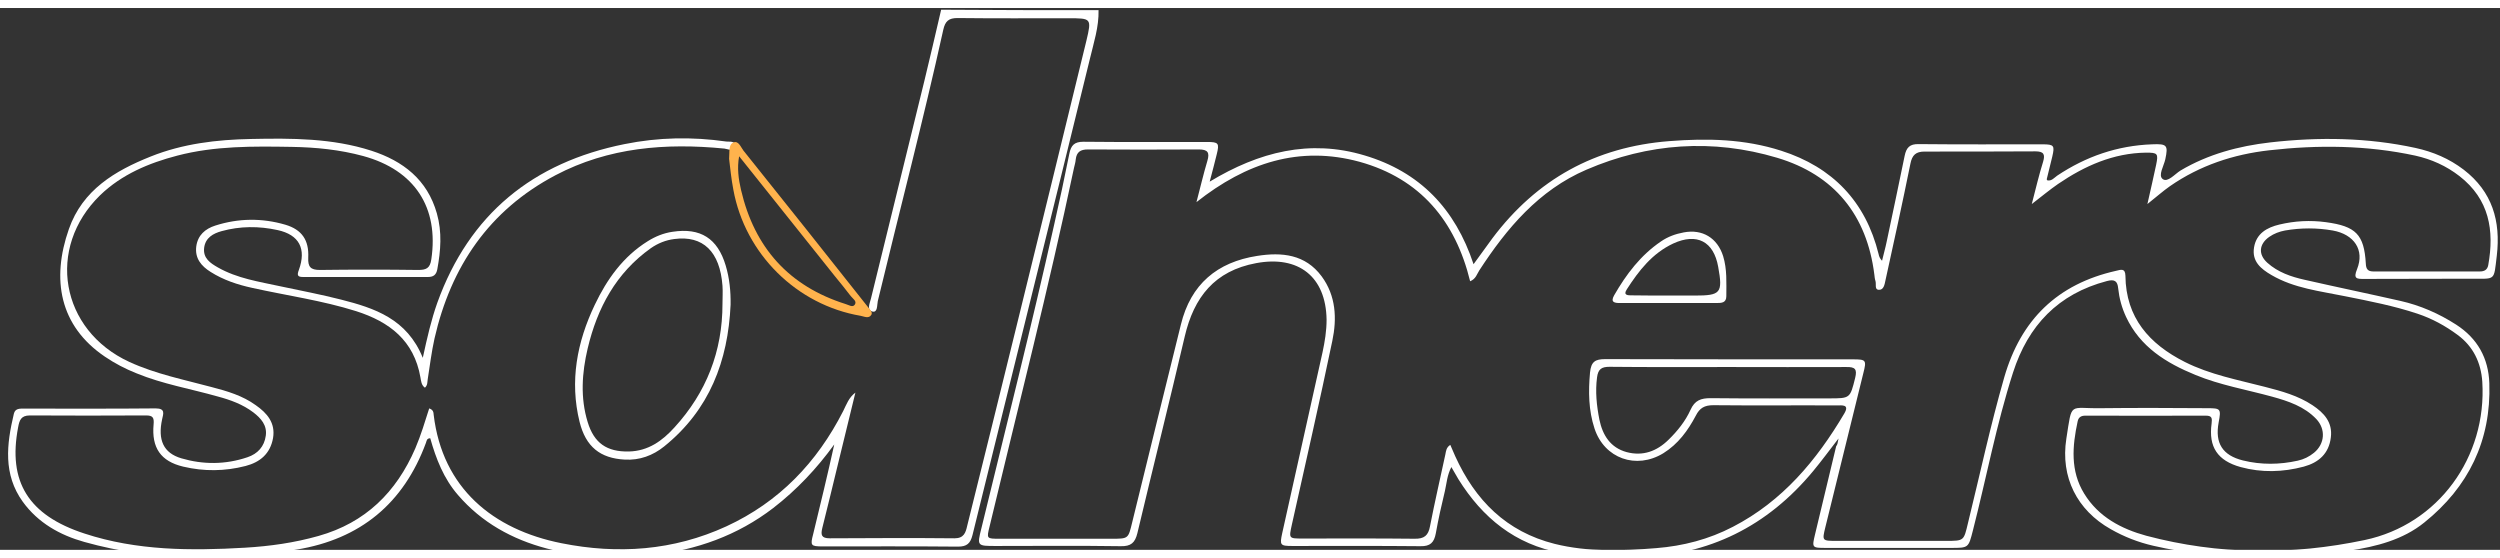
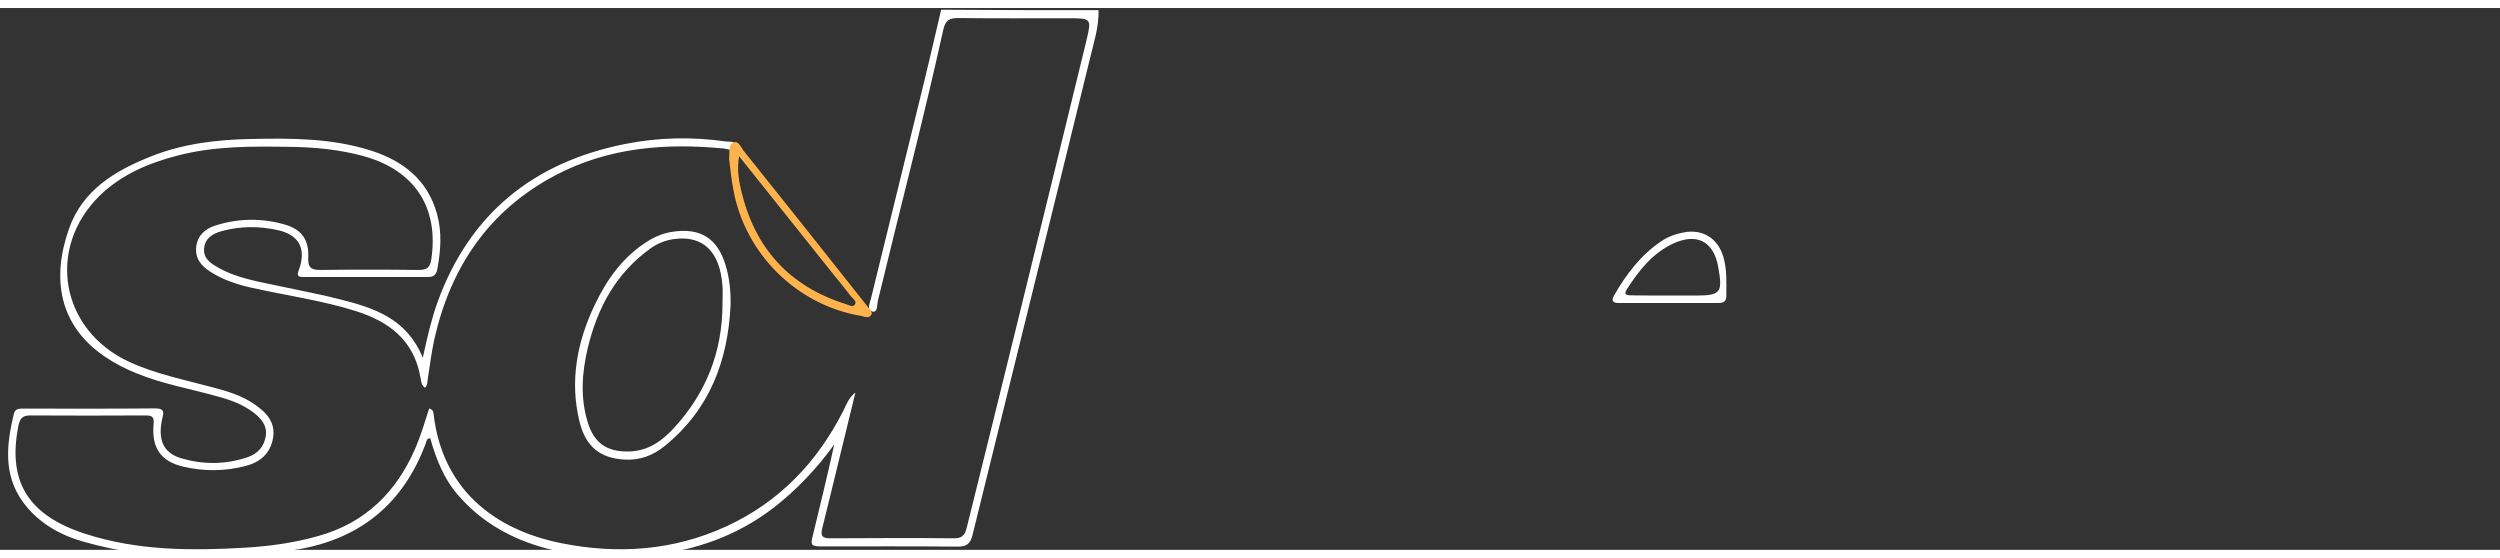
<svg xmlns="http://www.w3.org/2000/svg" version="1.1" id="Layer_1" x="0px" y="0px" width="242px" height="54px" viewBox="0 0 1172 254" style="enable-background:new 0 0 1172 254;" xml:space="preserve">
  <rect x="0" y="0" width="1172" height="254" fill="#333333" stroke="none" />
  <style type="text/css">
	path{fill:#ffffff;}
	.st0{fill:#FFB34D;}
</style>
  <g>
    <g>
      <g>
        <path class="st1" d="M515,1c0.2,7.9-2.3,15.4-4.1,23c-18.2,74.4-36.7,148.7-55,223.1c-1,3.9-2.6,5.4-6.8,5.4c-21.2-0.2-42.3-0.1-63.5-0.1     c-5.5,0-5.8-0.4-4.4-5.7c3.4-14,6.8-28,9.9-42.1c-8.2,11.3-17.6,21.3-28.6,29.8c-16.8,12.9-36,19.7-57,22.1     c-16.6,1.8-32.9,1.1-49.1-3.1c-16.3-4.3-30.6-12.2-41.7-25.1c-6.7-7.7-10.3-17-13-26.6c-1.7,0-1.7,1.3-2,2.1     c-10.5,28.5-30.8,45.2-60.7,50.1c-33.4,5.5-66.7,5.6-99.5-3.6c-11.4-3.2-21.6-8.9-28.8-18.8c-9.3-12.9-7.6-27-4.2-41.3     c0.6-2.6,2.9-2.4,4.9-2.4c20.5,0,41,0.1,61.5-0.1c4.7,0,3.7,2.4,3.1,5.1c-2.1,9.7,0.6,15.8,9,18.3c10.2,3,20.7,3,31-0.5     c4.8-1.6,7.9-5,8.6-10.1c0.7-4.9-2.3-8.2-5.8-10.9c-5-3.8-10.8-5.9-16.8-7.5c-12.7-3.6-25.7-5.8-37.9-10.8     c-5.3-2.1-10.3-4.7-15-7.9c-21.2-14.4-25.1-36.2-16.8-59.8c6.4-18.3,21.6-27.3,38.4-34c15-6,30.9-7.9,47-8.2     c19-0.4,38.1-0.4,56.4,5.5c14.8,4.8,26.2,13.5,30.7,29.4c2.5,8.8,1.8,17.5,0.2,26.2c-0.5,2.6-1.8,3.6-4.4,3.6     c-19.5,0-39,0-58.5,0c-2.5,0-3-0.7-2-3.3c3.6-9.9,0.2-16.5-10-18.7c-8.7-1.9-17.5-1.9-26.2,0.5c-4,1.1-7.6,3.1-8.2,7.8     c-0.6,4.9,2.9,7.2,6.4,9.2c9.1,5.2,19.4,6.7,29.5,8.9c9.4,2,18.9,3.8,28.3,6.2c15.7,4,30.9,9,38.3,27.3c2.1-9.7,4-17.9,6.8-25.8     c15-41.6,44.9-65.8,87.8-74.4c15.8-3.2,31.7-3.5,47.7-1.2c1.6,0.2,4.5-0.5,3.8,2.4c-0.6,2.5-3,1.1-4.7,0.9     c-27.5-2.7-54.3-0.6-79.2,12.5c-31.1,16.4-49,42.8-56.7,76.5c-1.4,6.3-2.2,12.8-3.2,19.2c-0.2,1.3,0,2.7-1.3,3.9     c-1.7-1.2-1.8-3.2-2.1-4.8c-3-17.3-14.5-26.1-30.2-31.1c-15.9-5-32.5-7.3-48.7-10.9c-6.9-1.5-13.5-3.7-19.5-7.5     c-4.3-2.7-7.4-6.3-6.7-11.9c0.7-5.3,4.2-8.3,8.9-9.8c10.9-3.5,22-3.6,32.9-0.4c7.7,2.3,11.1,7.2,10.7,15.4     c-0.2,4.4,1.1,5.8,5.5,5.8c15.3-0.2,30.7-0.2,46,0c3.7,0,5.6-0.7,6.2-5c3.6-24.3-7.8-41.8-31.9-48.4c-11-3-22.2-4.1-33.6-4.3     c-18-0.3-36-0.5-53.6,4.1c-13.4,3.5-26,8.8-36.1,18.5c-25.5,24.8-18.7,63.3,13.6,78.2c12.4,5.7,25.6,8.3,38.6,11.8     c7.3,1.9,14.5,4,20.7,8.5c5.3,3.7,9.3,8.3,8.1,15.4c-1.3,7.3-6,11.3-12.9,13.1c-9.7,2.5-19.5,2.6-29.2,0.3     c-10.6-2.5-14.9-8.9-13.9-19.8c0.3-3.2-0.4-4.2-3.5-4.2c-18.2,0.1-36.3,0.1-54.5,0c-4.2,0-4.9,2.3-5.5,5.5     c-4.9,25.5,4.7,41.3,31.2,49.9c24.4,8,49.8,8.1,75.2,6.6c11.7-0.7,23.1-2.3,34.4-5.5c22-6.2,36.5-20.5,45.4-41.1     c2.6-6.1,4.5-12.4,6.5-18.7c2,0.7,2,1.9,2.1,3c4.1,34.4,27.8,53.8,59.9,60.2c26.4,5.3,52.5,3.5,77.3-7.9     c24.7-11.4,42.5-29.9,54.8-54.1c1.5-3,2.6-6.3,5.7-8.6c-2.7,10.9-5.3,21.9-8,32.8c-2.5,10.2-4.9,20.4-7.5,30.6     c-0.8,3.3-0.5,4.9,3.5,4.9c19.5-0.1,39-0.2,58.5,0c4.4,0,5.2-2.7,5.9-5.8c7.7-31,15.4-62.1,23-93.1c11-44.8,22-89.6,32.9-134.4     c2.5-10.5,2.3-10.5-8.4-10.5c-17.3,0-34.7,0.1-52-0.1c-4.1,0-5.8,1.4-6.7,5.5c-9.4,42.6-20.5,84.8-30.7,127.2     c-0.4,1.8,0,5.5-2.5,4.9c-2.8-0.7-1.2-4-0.7-6.1c8.3-34,16.7-67.9,25-101.9c2.7-11.1,5.3-22.3,7.9-33.5C465.7,1,490.3,1,515,1z" />
-         <path class="st1" d="M861.9,201.8c-4.4,5.7-8,10.6-11.9,15.3c-21.4,25.8-48.7,39.5-82.5,40.4c-12,0.3-23.9,0.1-35.8-2.1     c-21.4-3.9-36.7-16.4-48-34.5c-1-1.7-2-3.4-3.3-5.7c-2,3.8-2.2,7.6-3,11.1c-1.6,6.6-3.1,13.3-4.3,20c-0.8,4.3-2.6,6.1-7.2,6     c-20-0.2-40-0.1-60-0.1c-5.8,0-6-0.4-4.8-6c6.3-28.3,12.6-56.5,18.9-84.8c1.1-5.1,1.9-10.1,1.9-15.3c-0.3-20.2-13.2-30.2-33-26.5     c-19.5,3.6-29.2,16-33.5,34.4c-7.2,30.8-14.9,61.5-22.2,92.2c-1.1,4.5-3,6.2-7.8,6.1c-19.5-0.3-39-0.1-58.5-0.1     c-8.9,0-8.9,0-6.8-8.4c11.5-47.4,23.5-94.7,34.1-142.3c2.5-11,4.9-22.1,7.1-33.2c0.8-4,2.4-5.6,6.6-5.6c19.3,0.2,38.7,0.1,58,0.1     c5.4,0,5.8,0.6,4.5,5.8c-0.9,3.9-2,7.7-3.3,12.8c23.2-14,46.9-20,72.6-12.3c25.9,7.7,42.5,25,51.1,51c3.2-4.4,6-8.3,8.8-12.1     c20.8-27.7,48.3-42.9,83-45.6c17.8-1.4,35.3-1,52.4,4.5c24.1,7.7,39.6,23.8,45.7,48.5c0.2,1,0.5,1.9,1.6,3.1     c0.7-3,1.6-6.1,2.2-9.1c2.8-13.4,5.7-26.7,8.4-40.1c0.8-3.9,2.4-5.6,6.6-5.5c19.3,0.2,38.7,0.1,58,0.1c5.5,0,5.8,0.6,4.6,5.8     c-0.9,3.5-1.7,7.1-2.6,10.6c0,0.1,0.2,0.3,0.3,0.5c2,0.4,3.2-1.2,4.6-2.2c13.5-9,28.2-14.1,44.5-14.7c7-0.3,7.6,0.4,6.2,7     c-0.7,3.2-3.5,7.6-1.2,9.3c2.3,1.7,5.6-2.3,8.3-4c13-7.7,27.3-11.5,42.1-13.2c22.8-2.6,45.6-2.3,68.1,2.6     c8.2,1.8,15.8,5,22.6,10.2c13.4,10.3,17.4,24.1,15.5,40.3c-1.5,12.3-0.3,10.7-12.7,10.8c-16.5,0.1-33,0-49.5,0.1     c-3.4,0-5.2,0-3.3-4.6c3.6-9-1.4-16.3-11.4-18.1c-7.4-1.3-14.9-1.3-22.4,0c-2.6,0.5-5.1,1.4-7.4,3c-4.8,3.4-5.2,8.2-0.9,12.1     c5,4.5,11.2,6.6,17.5,8c14.9,3.4,29.9,6.5,44.9,9.9c9.3,2.1,18,5.9,26.1,11.1c10.1,6.5,15.2,15.8,15.6,27.5     c0.9,26.9-9.8,48.7-30.5,65.3c-10,8.1-22.6,11.3-35.2,13.2c-30.7,4.7-61.3,4.7-91.8-2.3c-7-1.6-13.7-4.2-20-7.8     c-15.8-8.9-23.6-24.4-20.8-42.4c2.8-17.8,1-14,16.6-14.3c16.5-0.2,33-0.1,49.5,0c6.3,0,6.5,0.3,5.3,6.7     c-1.8,9.7,1.8,15.4,11.4,17.8c8.5,2.1,17.2,2,25.7,0.1c2.8-0.6,5.4-1.9,7.6-3.7c5.1-4.2,5.6-11,1.1-15.8     c-5.6-5.9-13.1-8.4-20.7-10.5c-12-3.3-24.4-5.4-36-10.2c-13.7-5.6-25.9-13.1-32.5-27.2c-2-4.3-3.2-8.7-3.7-13.4     c-0.3-3.3-1.6-4.4-5.3-3.4c-22.8,6-36.9,20.8-44,42.9c-7.8,24.3-12.5,49.4-18.8,74c-2.1,8.2-2,8.2-10.4,8.2c-19.5,0-39,0-58.5,0     c-6.6,0-6.6-0.1-5.1-6.4c3.3-13.8,6.6-27.5,9.9-41.3C861.4,204.8,861.5,203.8,861.9,201.8z M560.9,91c1.9-7.2,3.3-13.3,5.1-19.3     c1.2-4,0.2-5.4-4-5.4c-17.3,0.1-34.7,0.1-52,0c-3.5,0-5.3,1.2-5.7,4.7c-0.1,1.3-0.5,2.6-0.8,3.9     c-11.9,56.4-26.2,112.2-39.6,168.2c-1.4,5.7-1.4,5.7,4.7,5.7c17.5,0,35,0,52.5,0c8,0,7.8,0,9.7-7.8c7.5-30.9,15.2-61.7,22.8-92.6     c4.6-18.9,17-29.3,35.8-32.2c11.5-1.8,22.5-0.8,30.2,9.6c6.7,9.1,7.2,19.7,5,30.2c-6,28.8-12.6,57.6-19,86.3     c-1.4,6.4-1.4,6.4,5,6.4c17.5,0,35-0.1,52.5,0.1c4.6,0.1,6.5-1.5,7.3-5.9c2.2-11.3,4.8-22.5,7.2-33.7c0.3-1.5,0.4-3.2,2.3-4.4     c0.9,2,1.6,3.7,2.3,5.3c9.4,20.7,24,35.4,46.6,41.1c15.7,3.9,31.8,3.3,47.7,2c12.5-1,24.6-4.1,35.9-10     c23.2-12,39.2-31.1,52.2-53.1c2.6-4.4-1.1-3.8-3.4-3.8c-19.3-0.1-38.7,0.1-58-0.1c-4.1,0-6.4,1.3-8.2,4.9     c-3.7,7-8.3,13.3-15.2,17.6c-12.7,7.8-27.7,2.5-32.3-11.6c-2.8-8.5-2.9-17.3-2.1-26.2c0.5-5.1,2.4-6.3,7.1-6.3     c38.7,0.1,77.3,0.1,116,0.1c6.4,0,6.6,0.3,5,6.6c-5.9,24.1-11.9,48.2-17.8,72.2c-1.5,6.2-1.5,6.3,5.1,6.3c17.2,0,34.3,0,51.5,0     c8.5,0,8.3,0,10.3-8.4c5.6-22.8,10.5-45.7,17-68.3c7.8-27,24.9-43.7,52.4-49.9c2.2-0.5,4.3-1.4,4.4,2.3     c0.2,19.7,11.2,32,27.8,40.4c11.9,6,24.9,8.4,37.6,11.7c7.8,2,15.5,4.1,22.3,8.6c5.4,3.6,9.5,8,8.6,15.1     c-0.9,7.6-5.7,11.8-12.7,13.7c-9.8,2.6-19.7,2.9-29.6,0.2c-10.8-3-15.1-9.4-13.6-20.4c0.3-2.5,0.2-3.7-2.7-3.7     c-18.8,0.1-37.7,0-56.5,0c-1.9,0-3.2,0.7-3.6,2.7c-2.5,11.6-3.5,23.2,3.1,33.9c6.7,10.9,17.4,16.5,29.1,19.7     c33.9,9,68.3,9.2,102.4,2c34.5-7.3,57.3-38.9,55.1-74.2c-0.6-8.9-4.2-16.5-11.5-21.9c-5.8-4.3-12-7.7-18.9-10     c-11.1-3.7-22.5-5.9-34-8.2c-11.7-2.4-23.8-3.7-34.4-9.9c-5-2.9-9.3-6.4-8.2-13c1.1-6.5,6-9.3,11.9-10.7     c7.2-1.7,14.4-2.1,21.8-1.1c14,1.9,17.9,5.7,18.7,19.4c0.1,2.4,0.8,3.7,3.5,3.7c16.7,0,33.3,0,50,0c2.1,0,3.5-0.8,3.9-3     c2.9-16.3,0.5-30.8-13.5-41.7c-6.2-4.8-13.1-7.9-20.7-9.6c-22.7-4.9-45.6-5.1-68.5-2.5c-16.8,1.9-32.5,7.1-46.5,16.8     c-3.3,2.3-6.3,5-10.6,8.4c1.6-7.1,2.9-12.7,4.1-18.4c1.1-5.3,0.7-5.7-4.7-5.7c-15.4,0.2-28.8,6.2-41.3,14.7     c-3.9,2.7-7.5,5.7-12.3,9.4c1.9-7.4,3.4-13.7,5.3-19.8c1.1-3.6,0.2-4.9-3.6-4.9c-17.3,0.1-34.7,0.1-52,0.1c-4,0-5.8,1.6-6.6,5.7     c-3.7,18.3-7.7,36.5-11.7,54.7c-0.4,1.9-0.8,4.6-3.2,4.4c-2-0.1-1-2.7-1.5-4.2c-0.3-0.9-0.4-2-0.5-2.9     c-3.5-28-18.8-46.8-45.6-54.8c-30.2-9-60.4-6.9-89.4,5.6c-22.3,9.6-37.3,27.4-50.2,47.2c-1.1,1.7-1.6,4-4.3,5.1     c-6.9-28.3-23.4-48.1-51.8-56C609.2,64.4,584.3,72.5,560.9,91z M810.5,168.3c-18.7,0-37.3,0.1-56-0.1c-3.7,0-5.3,1.1-5.8,4.9     c-0.9,6.7-0.2,13.3,1.1,19.9c1.5,7.2,5.1,13.1,12.8,15.2c7.6,2,14.1-0.4,19.6-5.8c4.2-4.1,7.9-8.7,10.3-14c2-4.5,4.9-5.5,9.4-5.5     c18.5,0.2,37,0.1,55.5,0.1c10,0,9.9,0,12.3-9.6c1-4.1,0-5.2-4.2-5.1C847.2,168.4,828.8,168.3,810.5,168.3z" />
        <path class="st1" d="M342.5,139.1c-1.2,26.4-9.9,49.3-31.1,66.4c-5.3,4.3-11.6,6.6-18.5,6.2c-11.5-0.6-18.3-6-21.2-17.7     c-4.7-19.1-1.2-37.4,7.1-54.8c5.7-12,13.3-22.7,24.9-29.9c3.5-2.2,7.4-3.8,11.6-4.4c13.1-2,21.1,3.1,24.9,15.8     C342,126.7,342.6,132.8,342.5,139.1z M338.7,138.7c0-2.8,0.2-5.7,0-8.5c-1.2-16-9.1-23.7-22.6-21.9c-4,0.5-7.7,2-11,4.3     c-16.3,11.6-25.1,28-29.6,47c-2.7,11.4-3.5,23.1,0,34.5c3,9.9,9,14,19.3,13.8c9.1-0.2,15.7-5,21.4-11.3     C331.1,180.3,338.7,161,338.7,138.7z" />
        <path class="st1" d="M782.3,138.3c-7.6,0-15.3,0-22.9,0c-2.6,0-4.5-0.4-2.7-3.6c5.7-9.9,12.4-18.8,22-25.3c3.2-2.2,6.8-3.5,10.6-4.2     c8.8-1.7,15.8,2.6,18.5,11.1c1.9,6.2,1.5,12.5,1.5,18.8c0,3.1-2.2,3.2-4.5,3.2C797.3,138.3,789.8,138.3,782.3,138.3z      M783.5,134.8C783.5,134.8,783.5,134.8,783.5,134.8c3.7,0,7.3,0,11,0c12.2,0,13.2-1.2,11-13.4c-2.1-12-10-16.1-21.1-11     c-9.8,4.6-16.1,12.7-21.7,21.4c-2,3,0.6,2.9,2.4,2.9C771.2,134.8,777.3,134.8,783.5,134.8z" />
      </g>
    </g>
    <g>
      <path class="st0" d="M341.8,70.7c0.3-3.4-0.4-6.7,2.1-7.7c2.3-0.9,3.4,2.2,4.6,3.8c19.6,24.4,39,48.9,58.5,73.5    c0.8,1,2.2,2.3,1.5,3.5c-1.2,2-3.4,0.8-5,0.5c-30-5.1-54.2-29-59.7-59.1C342.8,80,342.3,74.8,341.8,70.7z M346.5,69.5    c-1,5.5-0.3,10.7,0.9,15.8c6.3,27,22.4,45.1,49.1,53.5c1.4,0.4,3.2,1.7,4.2,0.3c1.2-1.7-1-2.9-1.9-4.1c-2.4-3.2-5-6.3-7.5-9.4    C376.4,106.9,361.4,88.2,346.5,69.5z" />
    </g>
  </g>
</svg>